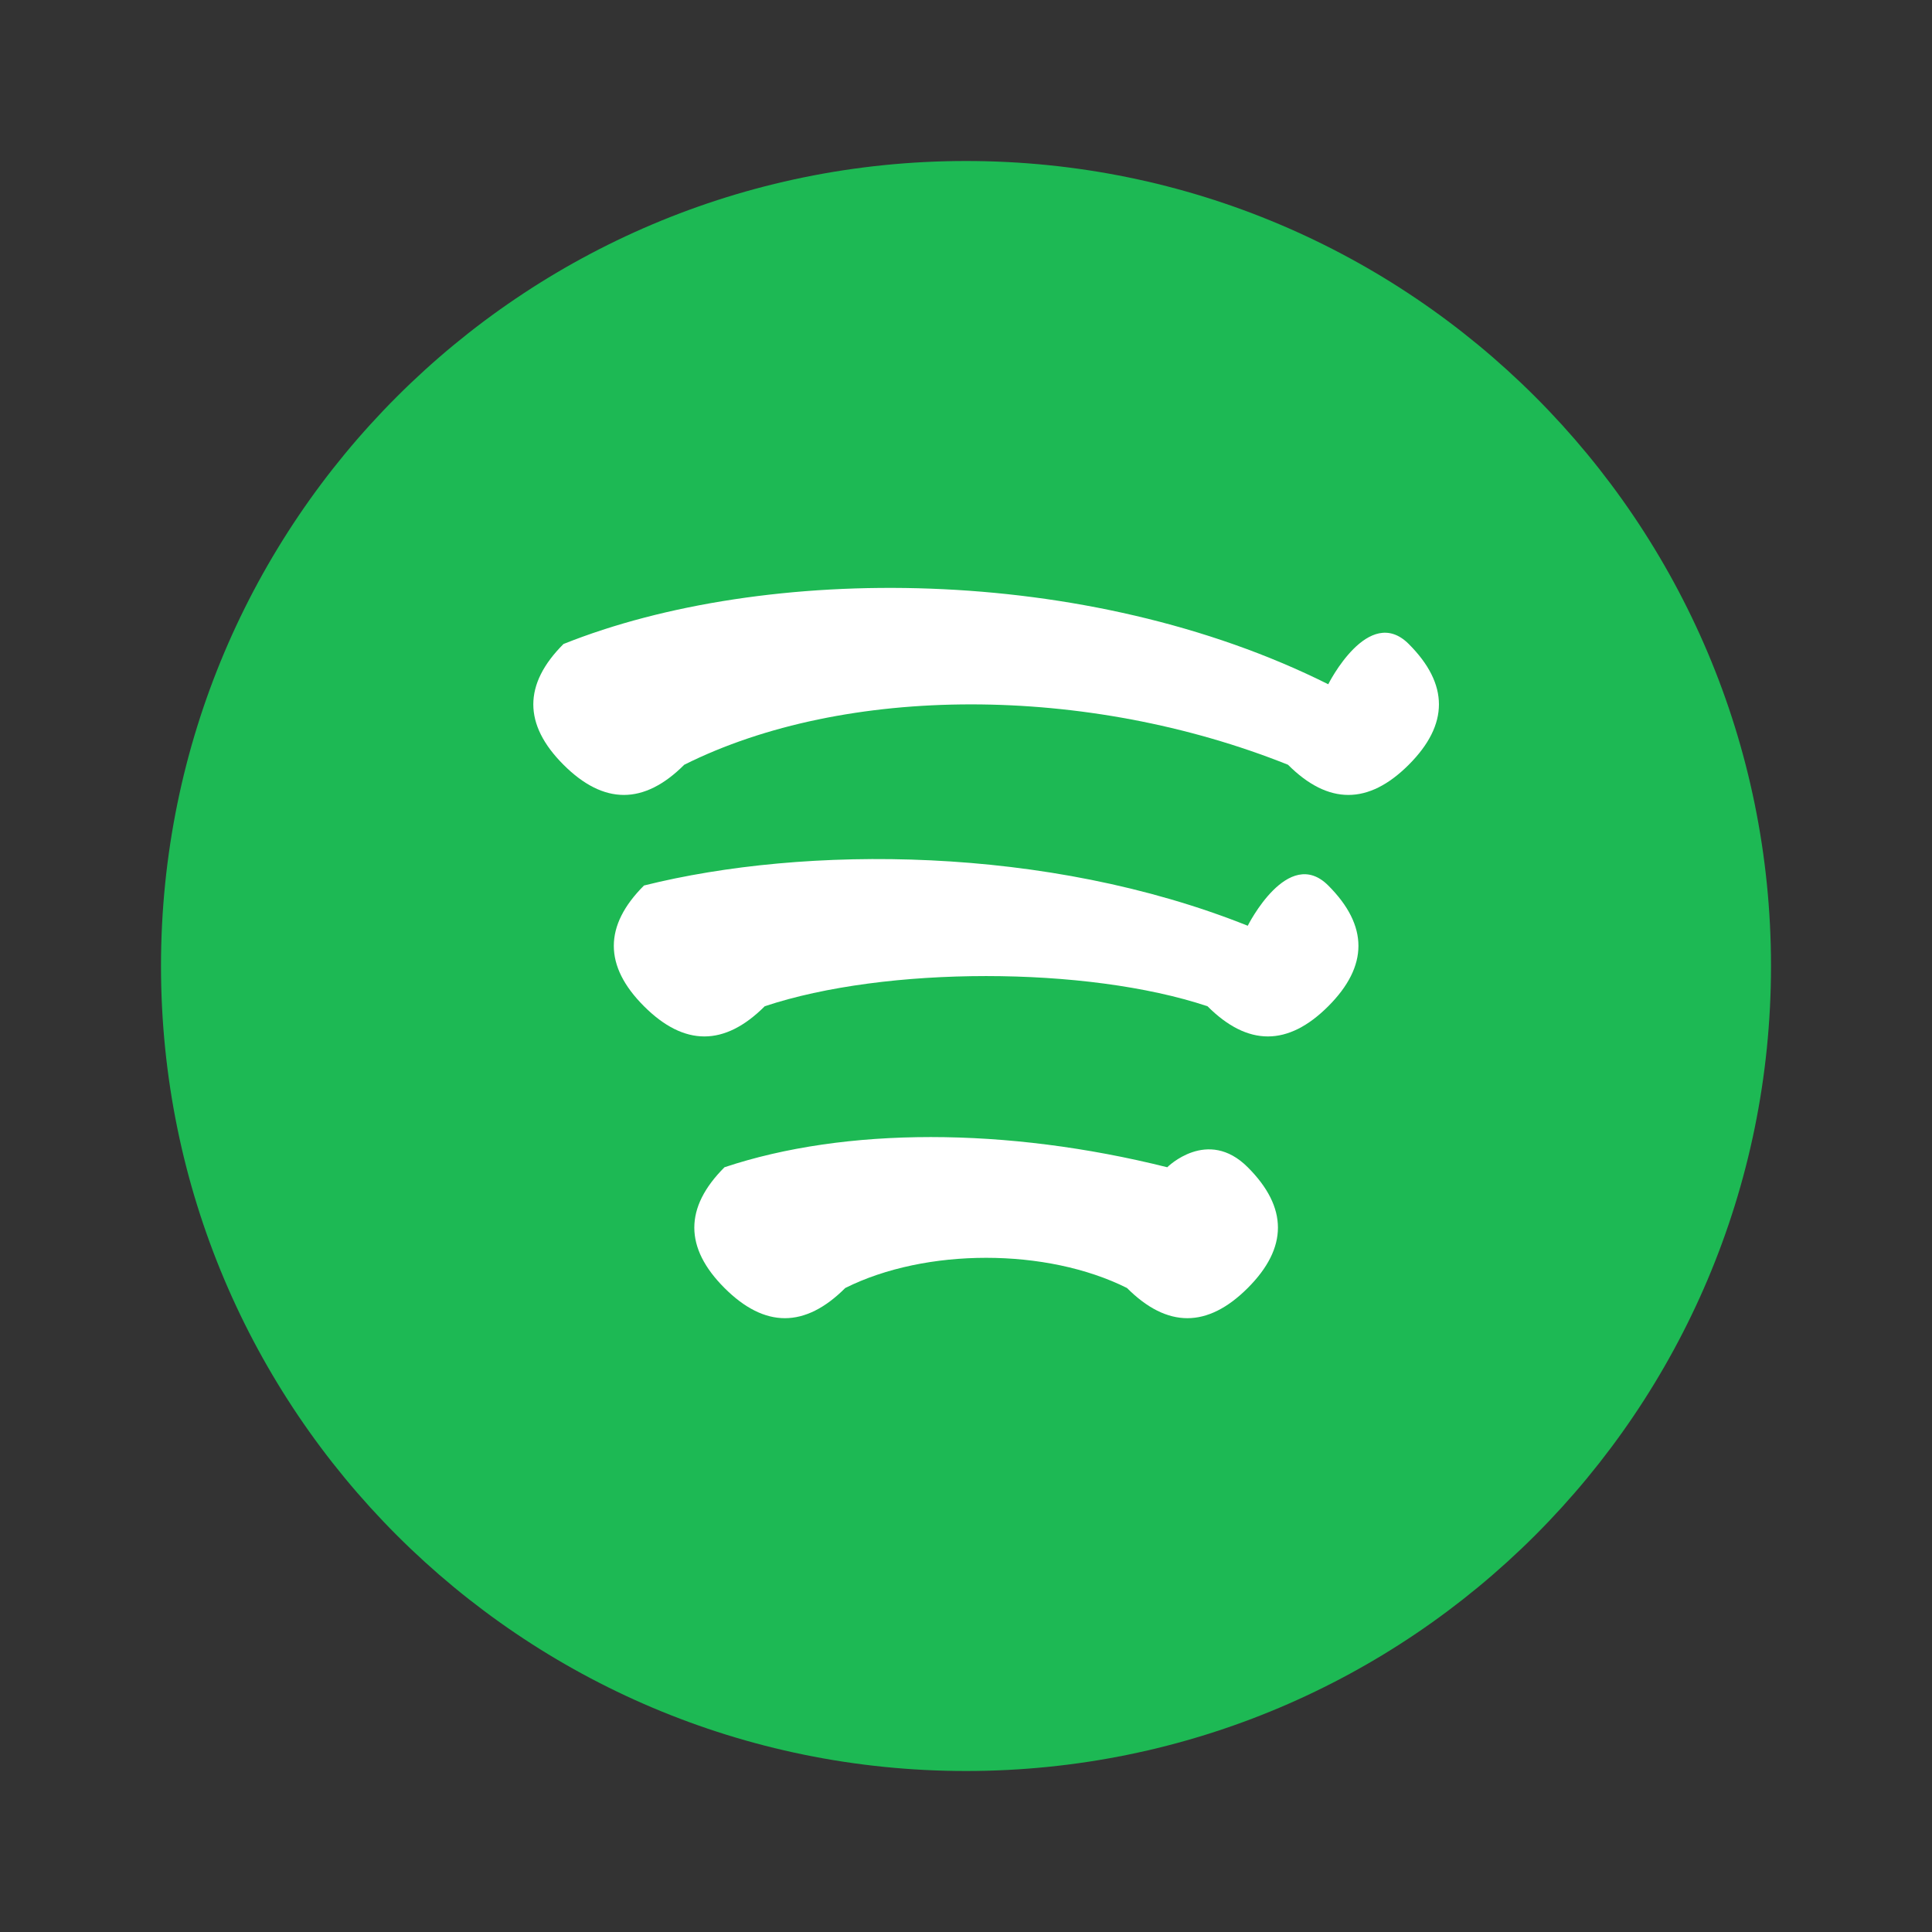
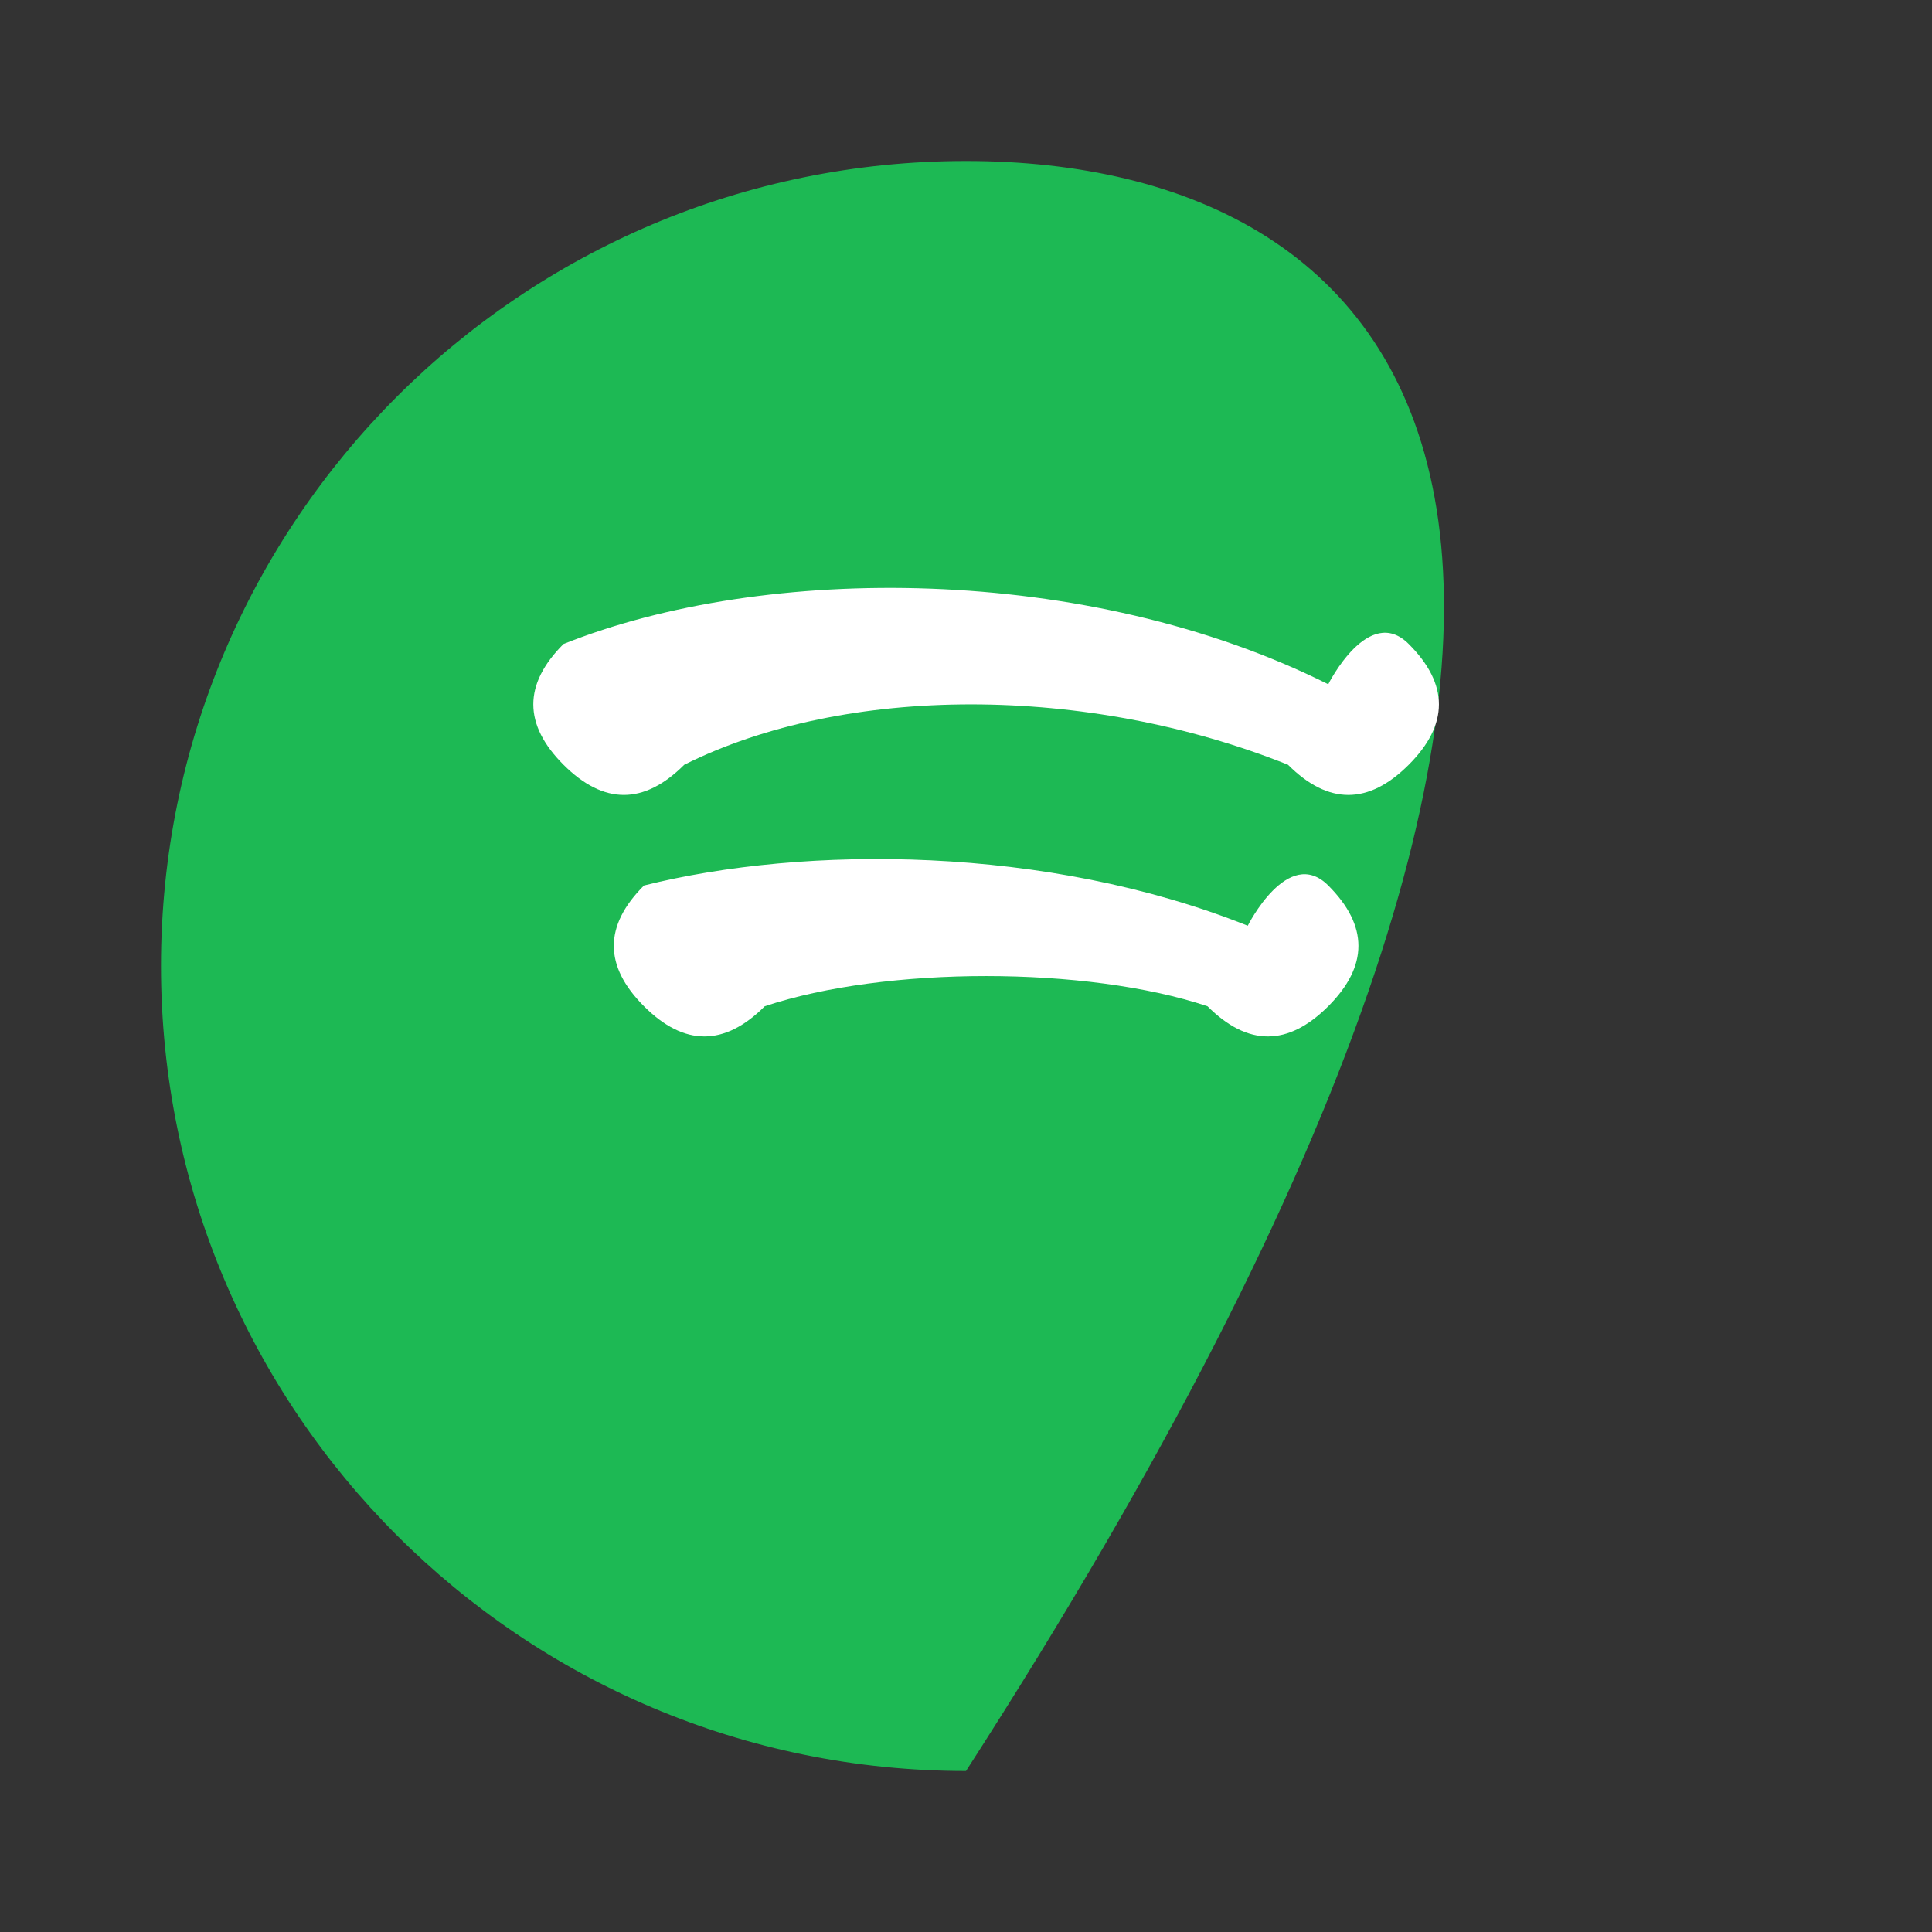
<svg xmlns="http://www.w3.org/2000/svg" viewBox="0 0 24 24" fill="none">
  <rect x="0" y="0" width="24" height="24" fill="#333333" stroke="none" />
-   <path d="M12 2C6.477 2 2 6.477 2 12C2 17.523 6.477 22 12 22C17.523 22 22 17.523 22 12C22 6.477 17.523 2 12 2Z" fill="#1DB954" />
+   <path d="M12 2C6.477 2 2 6.477 2 12C2 17.523 6.477 22 12 22C22 6.477 17.523 2 12 2Z" fill="#1DB954" />
  <path d="M16.5 8.5C13.5 7 9.5 7 7 8C6.5 8.5 6.5 9 7 9.5C7.5 10 8 10 8.5 9.5C10.5 8.5 13.5 8.5 16 9.5C16.5 10 17 10 17.5 9.5C18 9 18 8.5 17.5 8C17 7.5 16.5 8.5 16.5 8.5Z" fill="white" />
  <path d="M15.5 11.5C13 10.5 10 10.5 8 11C7.5 11.5 7.5 12 8 12.5C8.5 13 9 13 9.5 12.5C11 12 13.5 12 15 12.5C15.5 13 16 13 16.5 12.5C17 12 17 11.5 16.5 11C16 10.5 15.5 11.5 15.5 11.5Z" fill="white" />
-   <path d="M14.5 14.5C12.5 14 10.5 14 9 14.5C8.5 15 8.5 15.5 9 16C9.5 16.5 10 16.5 10.5 16C11.5 15.5 13 15.5 14 16C14.5 16.5 15 16.5 15.5 16C16 15.5 16 15 15.5 14.5C15 14 14.5 14.5 14.5 14.5Z" fill="white" />
</svg>